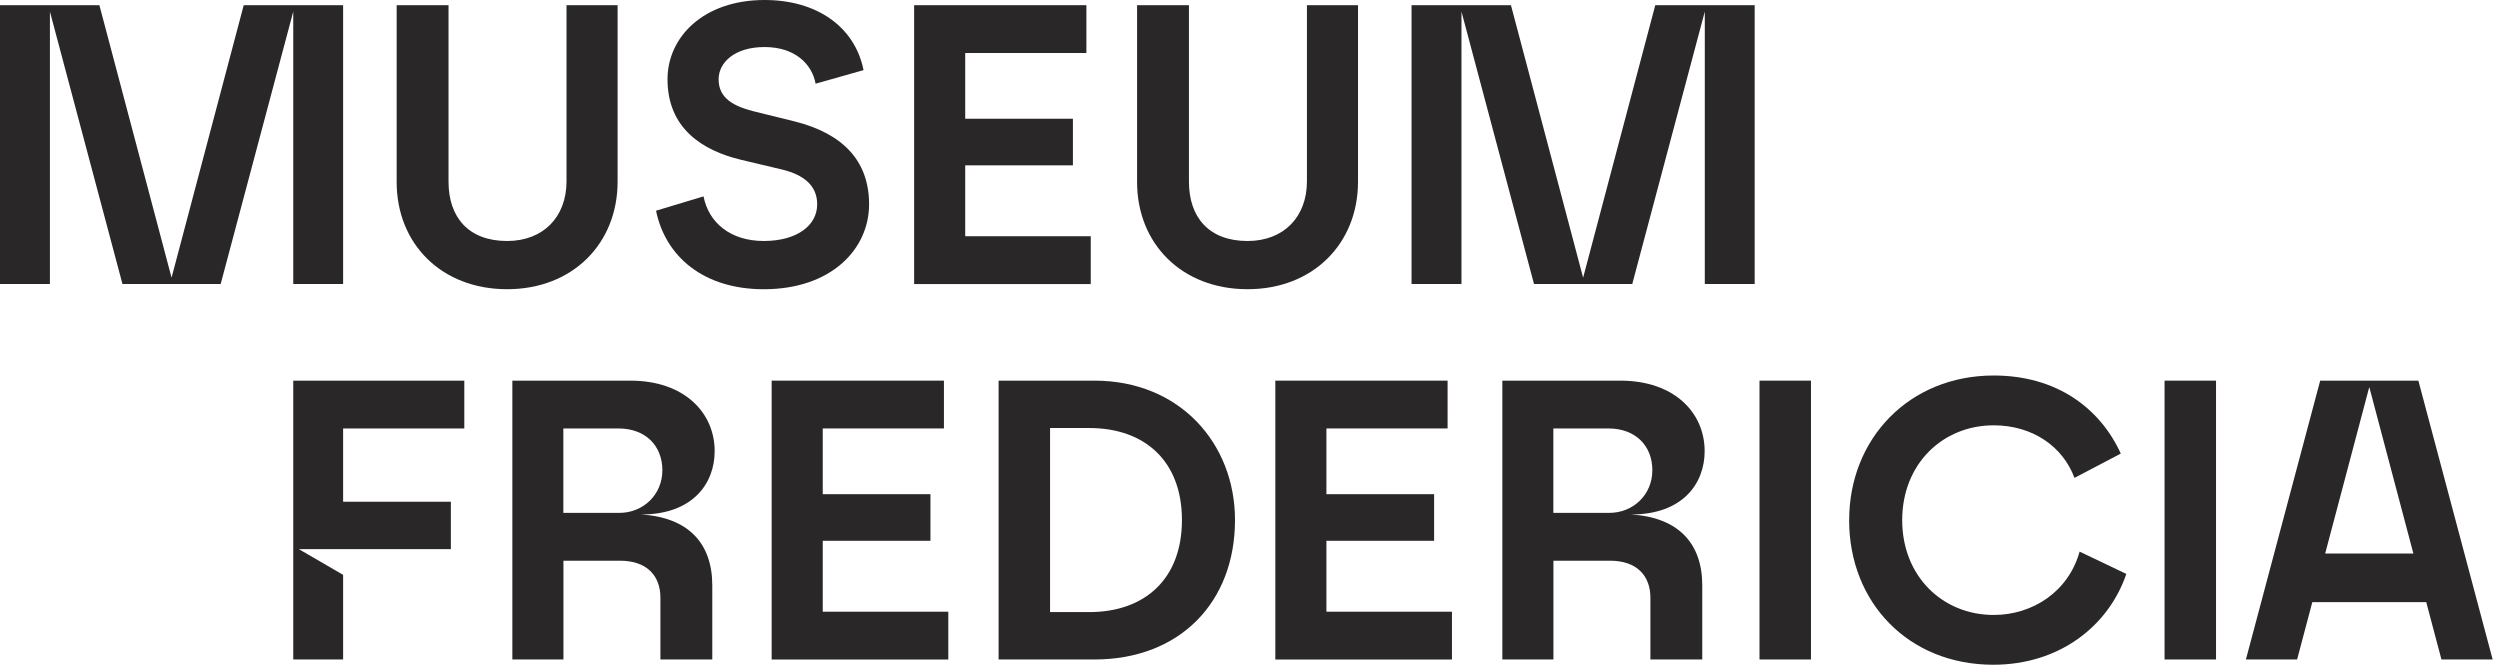
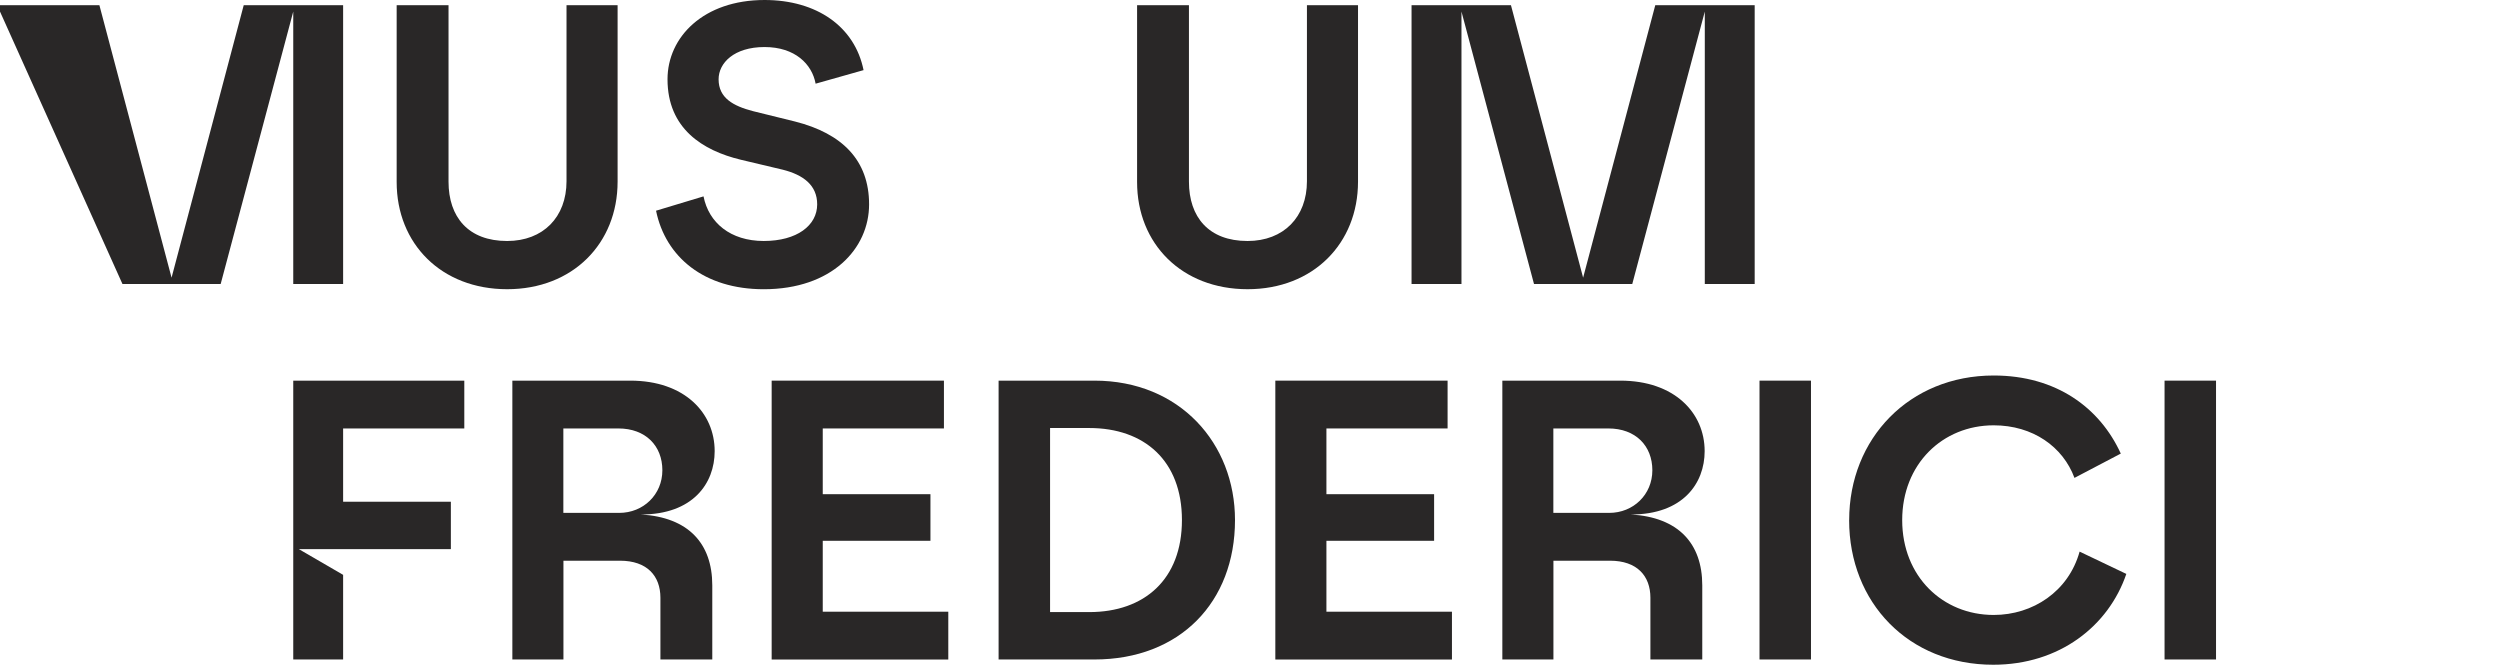
<svg xmlns="http://www.w3.org/2000/svg" width="173" height="46" viewBox="0 0 173 46" fill="none">
-   <path d="M16.866 0.359L11.872 19.215L6.878 0.359H0V19.655H3.454V0.801L8.475 19.655H11.872H15.27L20.293 0.801V19.655H23.744V0.359H16.866Z" fill="#292727" />
+   <path d="M16.866 0.359L11.872 19.215L6.878 0.359H0V19.655V0.801L8.475 19.655H11.872H15.27L20.293 0.801V19.655H23.744V0.359H16.866Z" fill="#292727" />
  <path d="M27.449 12.597V0.359H31.038V12.57C31.038 15.025 32.408 16.677 35.093 16.677C37.588 16.677 39.203 15.022 39.203 12.543V0.359H42.738V12.57C42.738 16.842 39.642 20.013 35.093 20.013C30.545 20.013 27.449 16.869 27.449 12.597Z" fill="#292727" />
  <path d="M45.394 14.582L48.684 13.589C49.04 15.409 50.547 16.676 52.85 16.676C55.152 16.676 56.549 15.602 56.549 14.14C56.549 12.816 55.589 12.1 54.165 11.742L51.261 11.053C48.63 10.418 46.192 8.902 46.192 5.485C46.192 2.563 48.686 0 52.906 0C56.525 0 59.154 1.847 59.758 4.853L56.441 5.791C56.193 4.44 55.017 3.255 52.906 3.255C50.795 3.255 49.727 4.359 49.727 5.487C49.727 6.784 50.741 7.334 52.111 7.692L55.015 8.409C58.275 9.236 60.141 11.083 60.141 14.143C60.141 17.202 57.566 20.015 52.852 20.015C48.716 20.015 46.057 17.783 45.399 14.585L45.394 14.582Z" fill="#292727" />
-   <path d="M63.258 0.359H75.178V3.668H66.793V8.216H74.245V11.442H66.793V16.348H75.48V19.657H63.258V0.359Z" fill="#292727" />
  <path d="M78.686 12.597V0.359H82.275V12.57C82.275 15.025 83.645 16.677 86.331 16.677C88.825 16.677 90.44 15.022 90.44 12.543V0.359H93.975V12.57C93.975 16.842 90.879 20.013 86.331 20.013C81.782 20.013 78.686 16.869 78.686 12.597Z" fill="#292727" />
  <path d="M114.545 0.359L109.552 19.215L104.558 0.359H97.679V19.655H101.134V0.801L106.154 19.655H109.552H112.952L117.972 0.801V19.655H121.424V0.359H114.545Z" fill="#292727" />
  <path d="M35.45 26.34H43.617C47.37 26.34 49.455 28.572 49.455 31.219C49.455 33.452 47.947 35.603 44.358 35.603C47.618 35.795 49.29 37.588 49.29 40.51V45.636H45.701V41.364C45.701 39.848 44.771 38.801 42.908 38.801H38.99V45.636H35.455V26.34H35.45ZM42.848 35.492C44.52 35.492 45.836 34.225 45.836 32.543C45.836 30.861 44.685 29.649 42.794 29.649H38.984V35.492H42.848Z" fill="#292727" />
  <path d="M53.399 26.34H65.32V29.649H56.934V34.198H64.387V37.423H56.934V42.33H65.622V45.639H53.399V26.342V26.34Z" fill="#292727" />
  <path d="M69.103 26.34H75.734C81.652 26.34 85.462 30.696 85.462 35.988C85.462 41.665 81.652 45.636 75.734 45.636H69.103V26.34ZM75.377 42.357C79.188 42.357 81.79 40.097 81.79 35.988C81.79 31.878 79.188 29.619 75.377 29.619H72.665V42.354H75.377V42.357Z" fill="#292727" />
  <path d="M88.253 26.34H100.173V29.649H91.788V34.198H99.24V37.423H91.788V42.33H100.475V45.639H88.253V26.342V26.34Z" fill="#292727" />
  <path d="M103.957 26.34H112.124C115.877 26.34 117.962 28.572 117.962 31.219C117.962 33.452 116.454 35.603 112.865 35.603C116.125 35.795 117.797 37.588 117.797 40.51V45.636H114.208V41.364C114.208 39.848 113.278 38.801 111.415 38.801H107.497V45.636H103.962V26.34H103.957ZM111.355 35.492C113.027 35.492 114.343 34.225 114.343 32.543C114.343 30.861 113.192 29.649 111.302 29.649H107.492V35.492H111.355Z" fill="#292727" />
  <path d="M121.758 45.636V26.34H125.32V45.636H121.758Z" fill="#292727" />
  <path d="M149.787 45.636V26.34H153.349V45.636H149.787Z" fill="#292727" />
  <path d="M127.963 35.991C127.963 30.341 132.129 25.985 137.964 25.985C142.294 25.985 145.309 28.217 146.759 31.388L143.553 33.07C142.758 30.919 140.676 29.432 137.964 29.432C134.429 29.432 131.632 32.107 131.632 35.994C131.632 39.881 134.429 42.555 137.964 42.555C140.676 42.555 143.143 40.928 143.909 38.172L147.142 39.715C145.91 43.325 142.512 46 137.934 46C132.069 46 127.96 41.701 127.96 35.994L127.963 35.991Z" fill="#292727" />
-   <path d="M168.948 45.636H172.491L167.351 26.34H160.557L155.417 45.636H158.96L160.012 41.668H167.896L168.948 45.636ZM160.902 38.304L163.954 26.782L167.006 38.304H160.902Z" fill="#292727" />
  <path d="M31.2 38.001V34.721H23.744V29.649H32.13V26.34H20.293V45.636H23.744V39.78L20.681 38.001H31.2Z" fill="#292727" />
</svg>